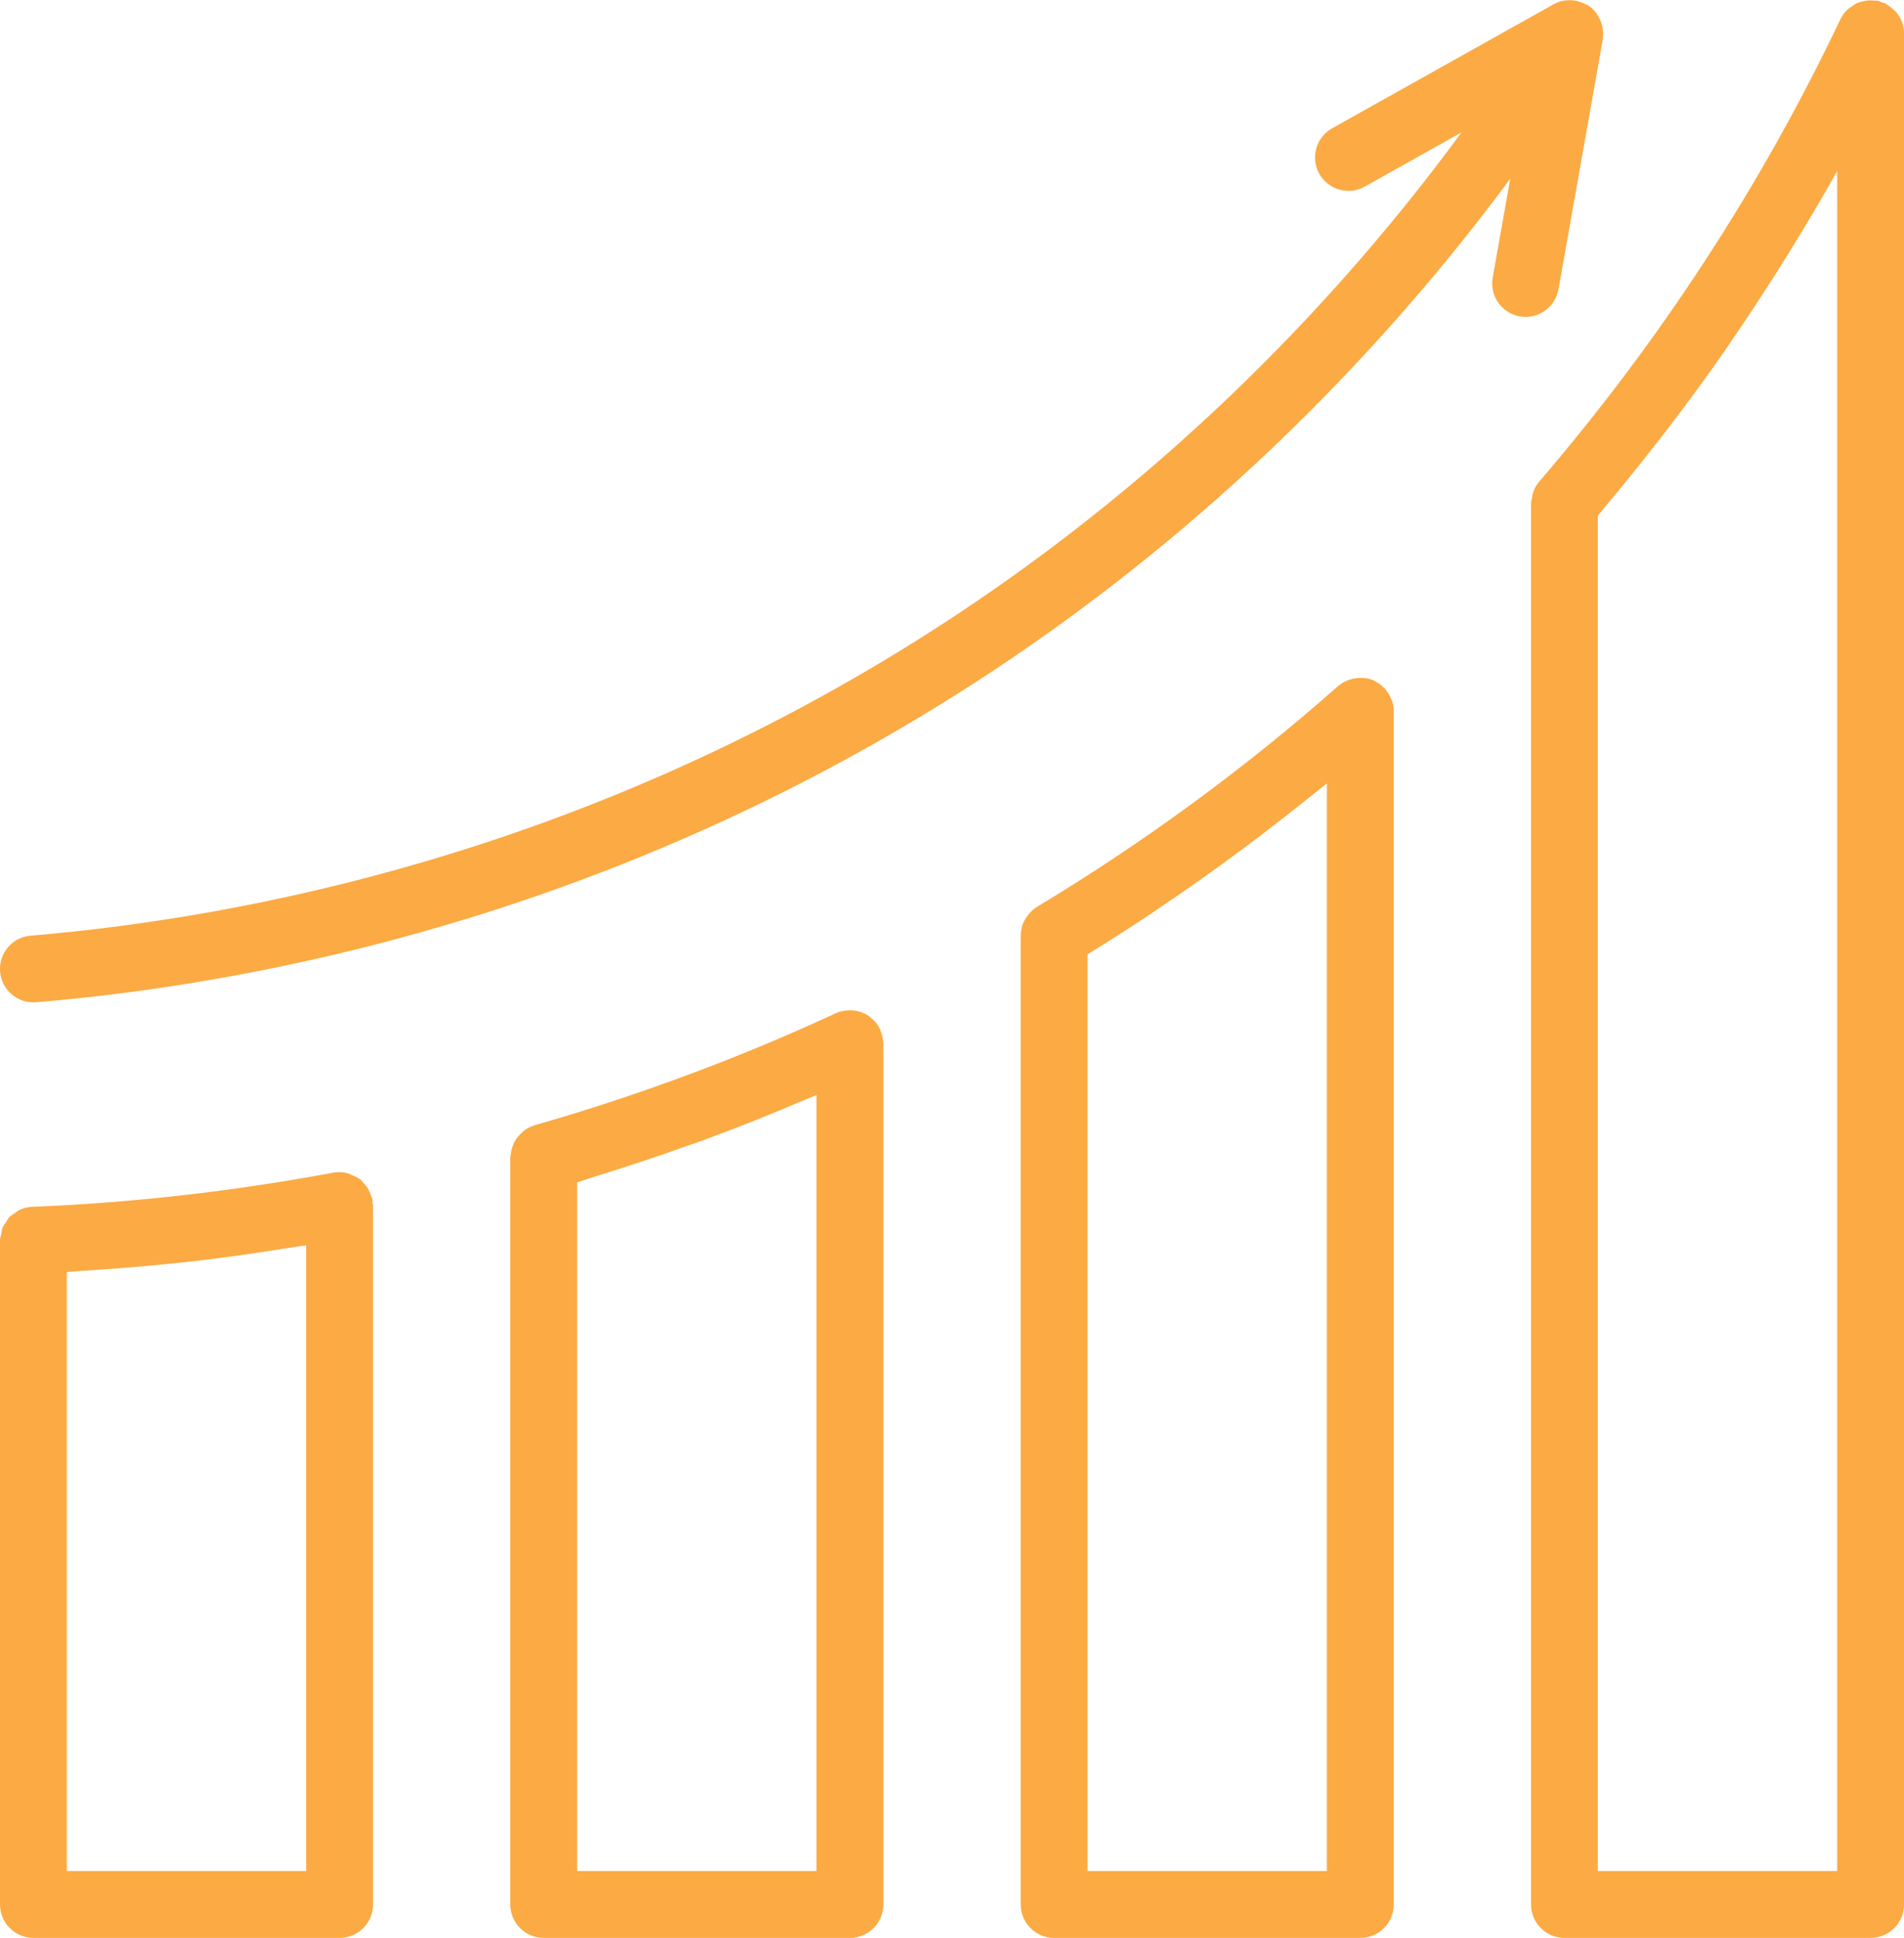
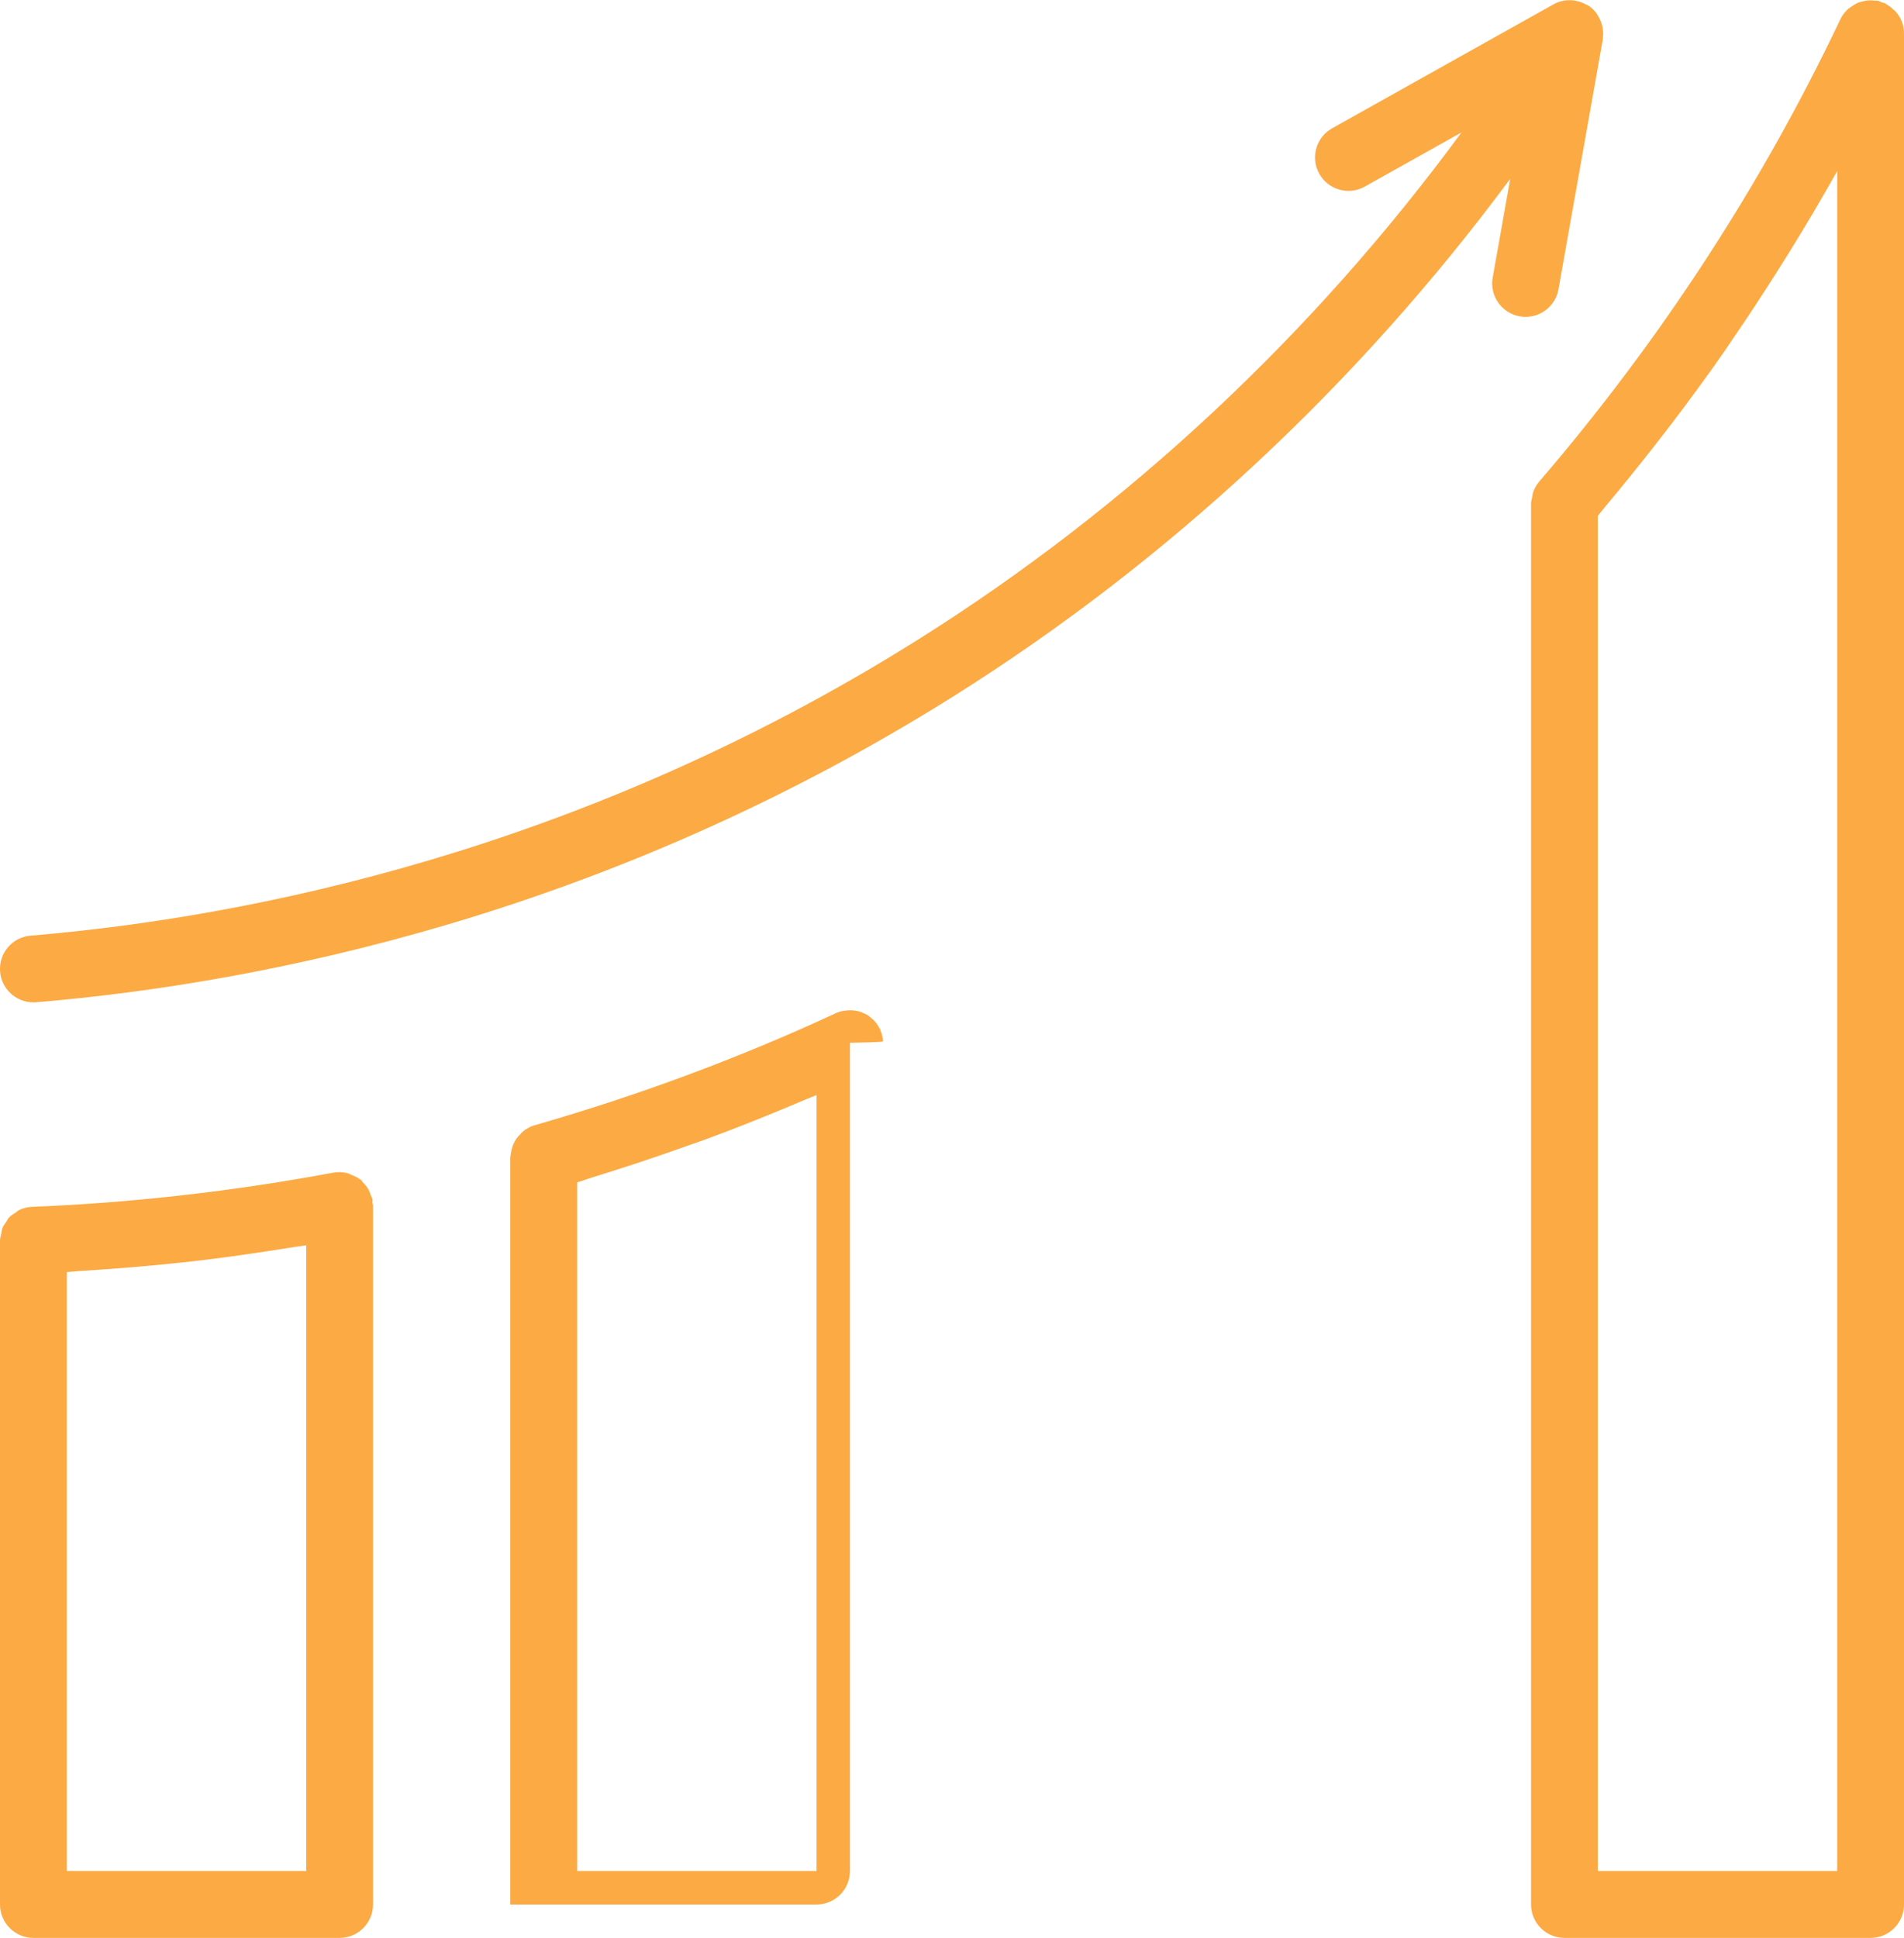
<svg xmlns="http://www.w3.org/2000/svg" fill="#fcaa43" height="58" preserveAspectRatio="xMidYMid meet" version="1" viewBox="3.0 3.0 57.0 58.0" width="57" zoomAndPan="magnify">
  <g id="change1_1">
    <path d="M59.942,3.665C59.942,3.663,59.94,3.662,59.94,3.66c-0.041-0.112-0.103-0.214-0.18-0.304 c-0.024-0.029-0.056-0.049-0.083-0.075c-0.063-0.059-0.128-0.112-0.205-0.153c-0.016-0.009-0.026-0.024-0.043-0.032 c-0.028-0.013-0.058-0.011-0.087-0.022C59.3,3.06,59.264,3.034,59.22,3.024c-0.034-0.008-0.068-0.001-0.102-0.005 c-0.05-0.006-0.098-0.009-0.147-0.008c-0.075,0.002-0.146,0.014-0.218,0.033c-0.045,0.012-0.088,0.021-0.131,0.039 c-0.074,0.031-0.14,0.074-0.204,0.121c-0.033,0.024-0.068,0.042-0.098,0.07c-0.089,0.084-0.167,0.181-0.222,0.297 c-2.355,4.961-5.391,9.62-9.022,13.847c-0.083,0.097-0.142,0.209-0.183,0.327c-0.015,0.045-0.016,0.09-0.024,0.136 c-0.012,0.063-0.034,0.124-0.034,0.189V60c0,0.553,0.447,1,1,1H59c0.553,0,1-0.447,1-1V4C60,3.883,59.98,3.77,59.942,3.665z M58,59 h-7.167V18.439c0.079-0.093,0.151-0.191,0.23-0.284c0.51-0.607,1.007-1.223,1.493-1.846c0.145-0.186,0.29-0.37,0.433-0.557 c0.559-0.734,1.105-1.476,1.631-2.231c0.081-0.117,0.158-0.236,0.238-0.353c0.455-0.662,0.895-1.332,1.324-2.009 c0.131-0.207,0.263-0.415,0.391-0.623c0.484-0.783,0.955-1.573,1.403-2.376C57.984,8.146,57.993,8.133,58,8.12V59z" fill="inherit" />
-     <path d="M44.647,23.919c-0.037-0.094-0.087-0.179-0.149-0.257c-0.011-0.014-0.014-0.031-0.026-0.044 c-0.011-0.012-0.026-0.017-0.038-0.029c-0.071-0.073-0.152-0.136-0.244-0.185c-0.016-0.008-0.029-0.021-0.044-0.028 c-0.004-0.002-0.007-0.005-0.011-0.007c-0.104-0.047-0.212-0.069-0.322-0.079c-0.029-0.003-0.056,0.001-0.085,0.001 c-0.09,0-0.177,0.011-0.263,0.034c-0.032,0.009-0.063,0.016-0.094,0.028c-0.11,0.042-0.216,0.097-0.309,0.178 c-2.788,2.464-5.823,4.688-9.021,6.613c-0.103,0.062-0.187,0.146-0.26,0.237c-0.018,0.023-0.035,0.044-0.051,0.068 c-0.062,0.094-0.113,0.194-0.141,0.304c-0.003,0.01-0.002,0.021-0.004,0.031c-0.016,0.07-0.028,0.142-0.028,0.216v29 c0,0.553,0.447,1,1,1h9.167c0.553,0,1-0.447,1-1V24.28c0-0.105-0.019-0.206-0.05-0.303C44.667,23.956,44.654,23.939,44.647,23.919z M42.723,59h-7.167V31.563c0.646-0.397,1.284-0.806,1.916-1.226c0.088-0.058,0.172-0.12,0.26-0.179 c0.638-0.428,1.267-0.869,1.888-1.32c0.22-0.16,0.437-0.322,0.655-0.484c0.508-0.379,1.01-0.765,1.506-1.158 c0.205-0.163,0.412-0.324,0.615-0.489c0.108-0.088,0.22-0.172,0.327-0.26V59z" fill="inherit" />
-     <path d="M29.435,34.159c-0.008-0.108-0.033-0.21-0.074-0.308c-0.006-0.014-0.004-0.028-0.01-0.042 c-0.003-0.008-0.01-0.012-0.014-0.019c-0.051-0.103-0.119-0.196-0.203-0.276c-0.019-0.019-0.04-0.033-0.06-0.05 c-0.031-0.025-0.058-0.055-0.092-0.076c-0.051-0.033-0.107-0.054-0.162-0.077c-0.016-0.006-0.029-0.016-0.045-0.021 c-0.108-0.038-0.22-0.053-0.333-0.053c-0.024,0-0.048,0.002-0.072,0.004c-0.119,0.009-0.236,0.031-0.347,0.083 c-2.869,1.332-5.904,2.461-9.021,3.355c-0.121,0.035-0.228,0.095-0.324,0.168c-0.032,0.024-0.055,0.053-0.084,0.081 c-0.058,0.056-0.11,0.115-0.154,0.183c-0.023,0.037-0.042,0.074-0.06,0.113c-0.032,0.069-0.055,0.141-0.071,0.218 c-0.009,0.044-0.018,0.085-0.021,0.13c-0.002,0.024-0.011,0.045-0.011,0.069V60c0,0.553,0.447,1,1,1h9.167c0.553,0,1-0.447,1-1 V34.23c0-0.007-0.002-0.013-0.003-0.02C29.441,34.193,29.437,34.176,29.435,34.159z M27.444,59h-7.167V38.389 c0.155-0.046,0.305-0.105,0.459-0.152c0.94-0.289,1.872-0.597,2.794-0.927c0.177-0.063,0.355-0.121,0.531-0.186 c1.046-0.384,2.074-0.797,3.089-1.231c0.097-0.041,0.198-0.076,0.295-0.117V59z" fill="inherit" />
+     <path d="M29.435,34.159c-0.008-0.108-0.033-0.21-0.074-0.308c-0.006-0.014-0.004-0.028-0.01-0.042 c-0.003-0.008-0.01-0.012-0.014-0.019c-0.051-0.103-0.119-0.196-0.203-0.276c-0.019-0.019-0.04-0.033-0.06-0.05 c-0.031-0.025-0.058-0.055-0.092-0.076c-0.051-0.033-0.107-0.054-0.162-0.077c-0.016-0.006-0.029-0.016-0.045-0.021 c-0.108-0.038-0.22-0.053-0.333-0.053c-0.024,0-0.048,0.002-0.072,0.004c-0.119,0.009-0.236,0.031-0.347,0.083 c-2.869,1.332-5.904,2.461-9.021,3.355c-0.121,0.035-0.228,0.095-0.324,0.168c-0.032,0.024-0.055,0.053-0.084,0.081 c-0.058,0.056-0.11,0.115-0.154,0.183c-0.023,0.037-0.042,0.074-0.06,0.113c-0.032,0.069-0.055,0.141-0.071,0.218 c-0.009,0.044-0.018,0.085-0.021,0.13c-0.002,0.024-0.011,0.045-0.011,0.069V60h9.167c0.553,0,1-0.447,1-1 V34.23c0-0.007-0.002-0.013-0.003-0.02C29.441,34.193,29.437,34.176,29.435,34.159z M27.444,59h-7.167V38.389 c0.155-0.046,0.305-0.105,0.459-0.152c0.94-0.289,1.872-0.597,2.794-0.927c0.177-0.063,0.355-0.121,0.531-0.186 c1.046-0.384,2.074-0.797,3.089-1.231c0.097-0.041,0.198-0.076,0.295-0.117V59z" fill="inherit" />
    <path d="M14.15,38.896c-0.009-0.05-0.038-0.088-0.054-0.135c-0.019-0.055-0.036-0.107-0.064-0.158 c-0.043-0.078-0.098-0.143-0.159-0.205c-0.026-0.027-0.039-0.063-0.068-0.088c-0.011-0.009-0.026-0.01-0.037-0.019 c-0.075-0.057-0.16-0.093-0.248-0.127c-0.041-0.016-0.077-0.042-0.119-0.052c-0.133-0.032-0.273-0.041-0.418-0.016 c-3.009,0.561-6.045,0.905-9.023,1.024c-0.136,0.005-0.264,0.039-0.38,0.092c-0.043,0.02-0.075,0.056-0.115,0.082 c-0.067,0.044-0.137,0.083-0.191,0.14c-0.035,0.037-0.054,0.086-0.083,0.128c-0.043,0.062-0.09,0.12-0.118,0.192 c-0.02,0.05-0.02,0.107-0.032,0.161C3.026,39.984,3,40.048,3,40.12V60c0,0.553,0.447,1,1,1h9.167c0.553,0,1-0.447,1-1V39.08 c0-0.029-0.016-0.054-0.018-0.082C14.146,38.964,14.157,38.931,14.15,38.896z M12.167,59H5V41.073 c0.133-0.007,0.268-0.025,0.402-0.034c1.006-0.062,2.015-0.142,3.028-0.253c0.062-0.007,0.123-0.011,0.185-0.018 c1.063-0.119,2.128-0.274,3.191-0.446c0.12-0.019,0.241-0.03,0.361-0.05V59z" fill="inherit" />
    <path d="M49.656,11.658l1.328-7.483c0-0.002,0-0.004,0-0.007c0.003-0.015,0-0.03,0.002-0.046c0.012-0.101,0.008-0.201-0.01-0.299 c-0.006-0.034-0.015-0.066-0.025-0.099c-0.025-0.085-0.06-0.165-0.106-0.24c-0.015-0.025-0.026-0.05-0.043-0.074 c-0.062-0.085-0.135-0.162-0.223-0.225c-0.009-0.007-0.02-0.009-0.03-0.015c-0.007-0.005-0.01-0.012-0.017-0.016 c-0.017-0.011-0.037-0.011-0.054-0.021c-0.085-0.047-0.173-0.08-0.266-0.101c-0.031-0.007-0.06-0.014-0.091-0.018 c-0.207-0.025-0.42,0.007-0.609,0.113L42.88,6.84c-0.482,0.27-0.654,0.879-0.385,1.361c0.271,0.481,0.879,0.655,1.361,0.384 l2.897-1.622c-4.423,6.024-9.979,11.233-16.285,15.19c-10.066,6.316-19.995,8.299-26.553,8.851c-0.55,0.046-0.959,0.53-0.912,1.081 C3.048,32.605,3.484,33,3.999,33c0.028,0,0.057-0.001,0.085-0.003c6.777-0.57,17.042-2.621,27.447-9.149 c6.447-4.045,12.134-9.358,16.681-15.498l-0.525,2.959c-0.097,0.544,0.266,1.063,0.81,1.159c0.06,0.011,0.118,0.016,0.176,0.016 C49.148,12.483,49.57,12.143,49.656,11.658z" fill="inherit" />
  </g>
</svg>